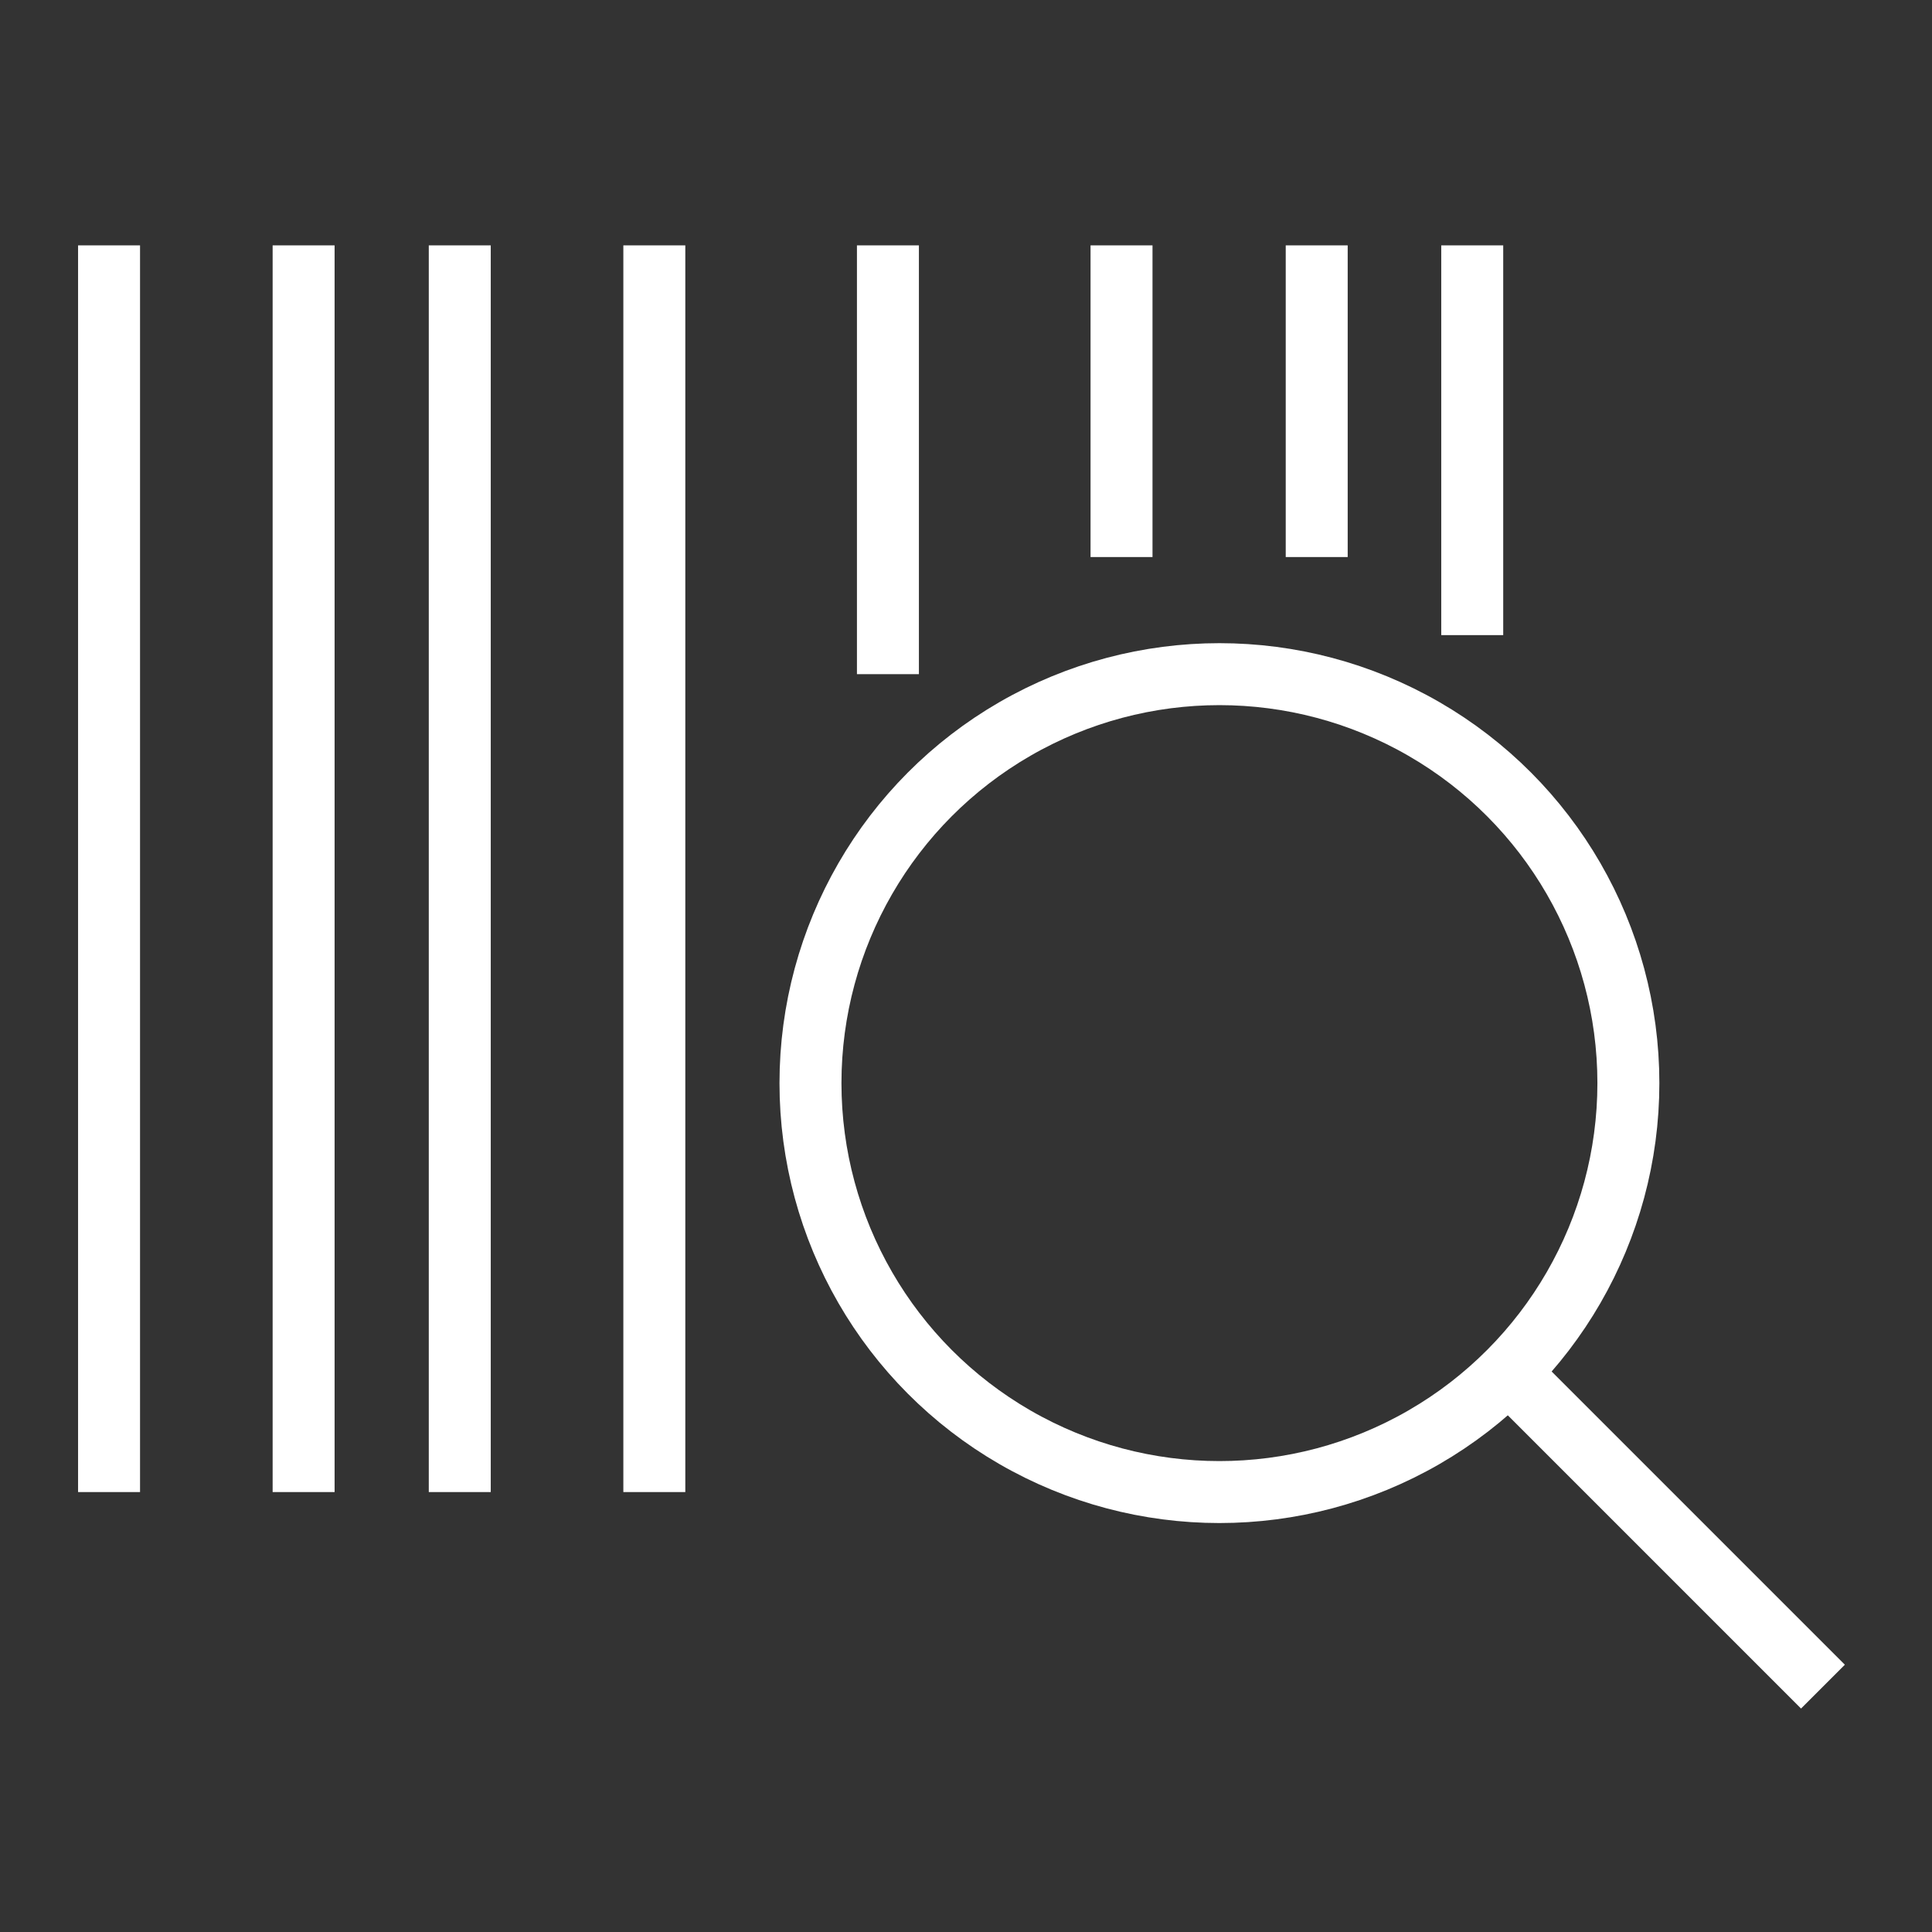
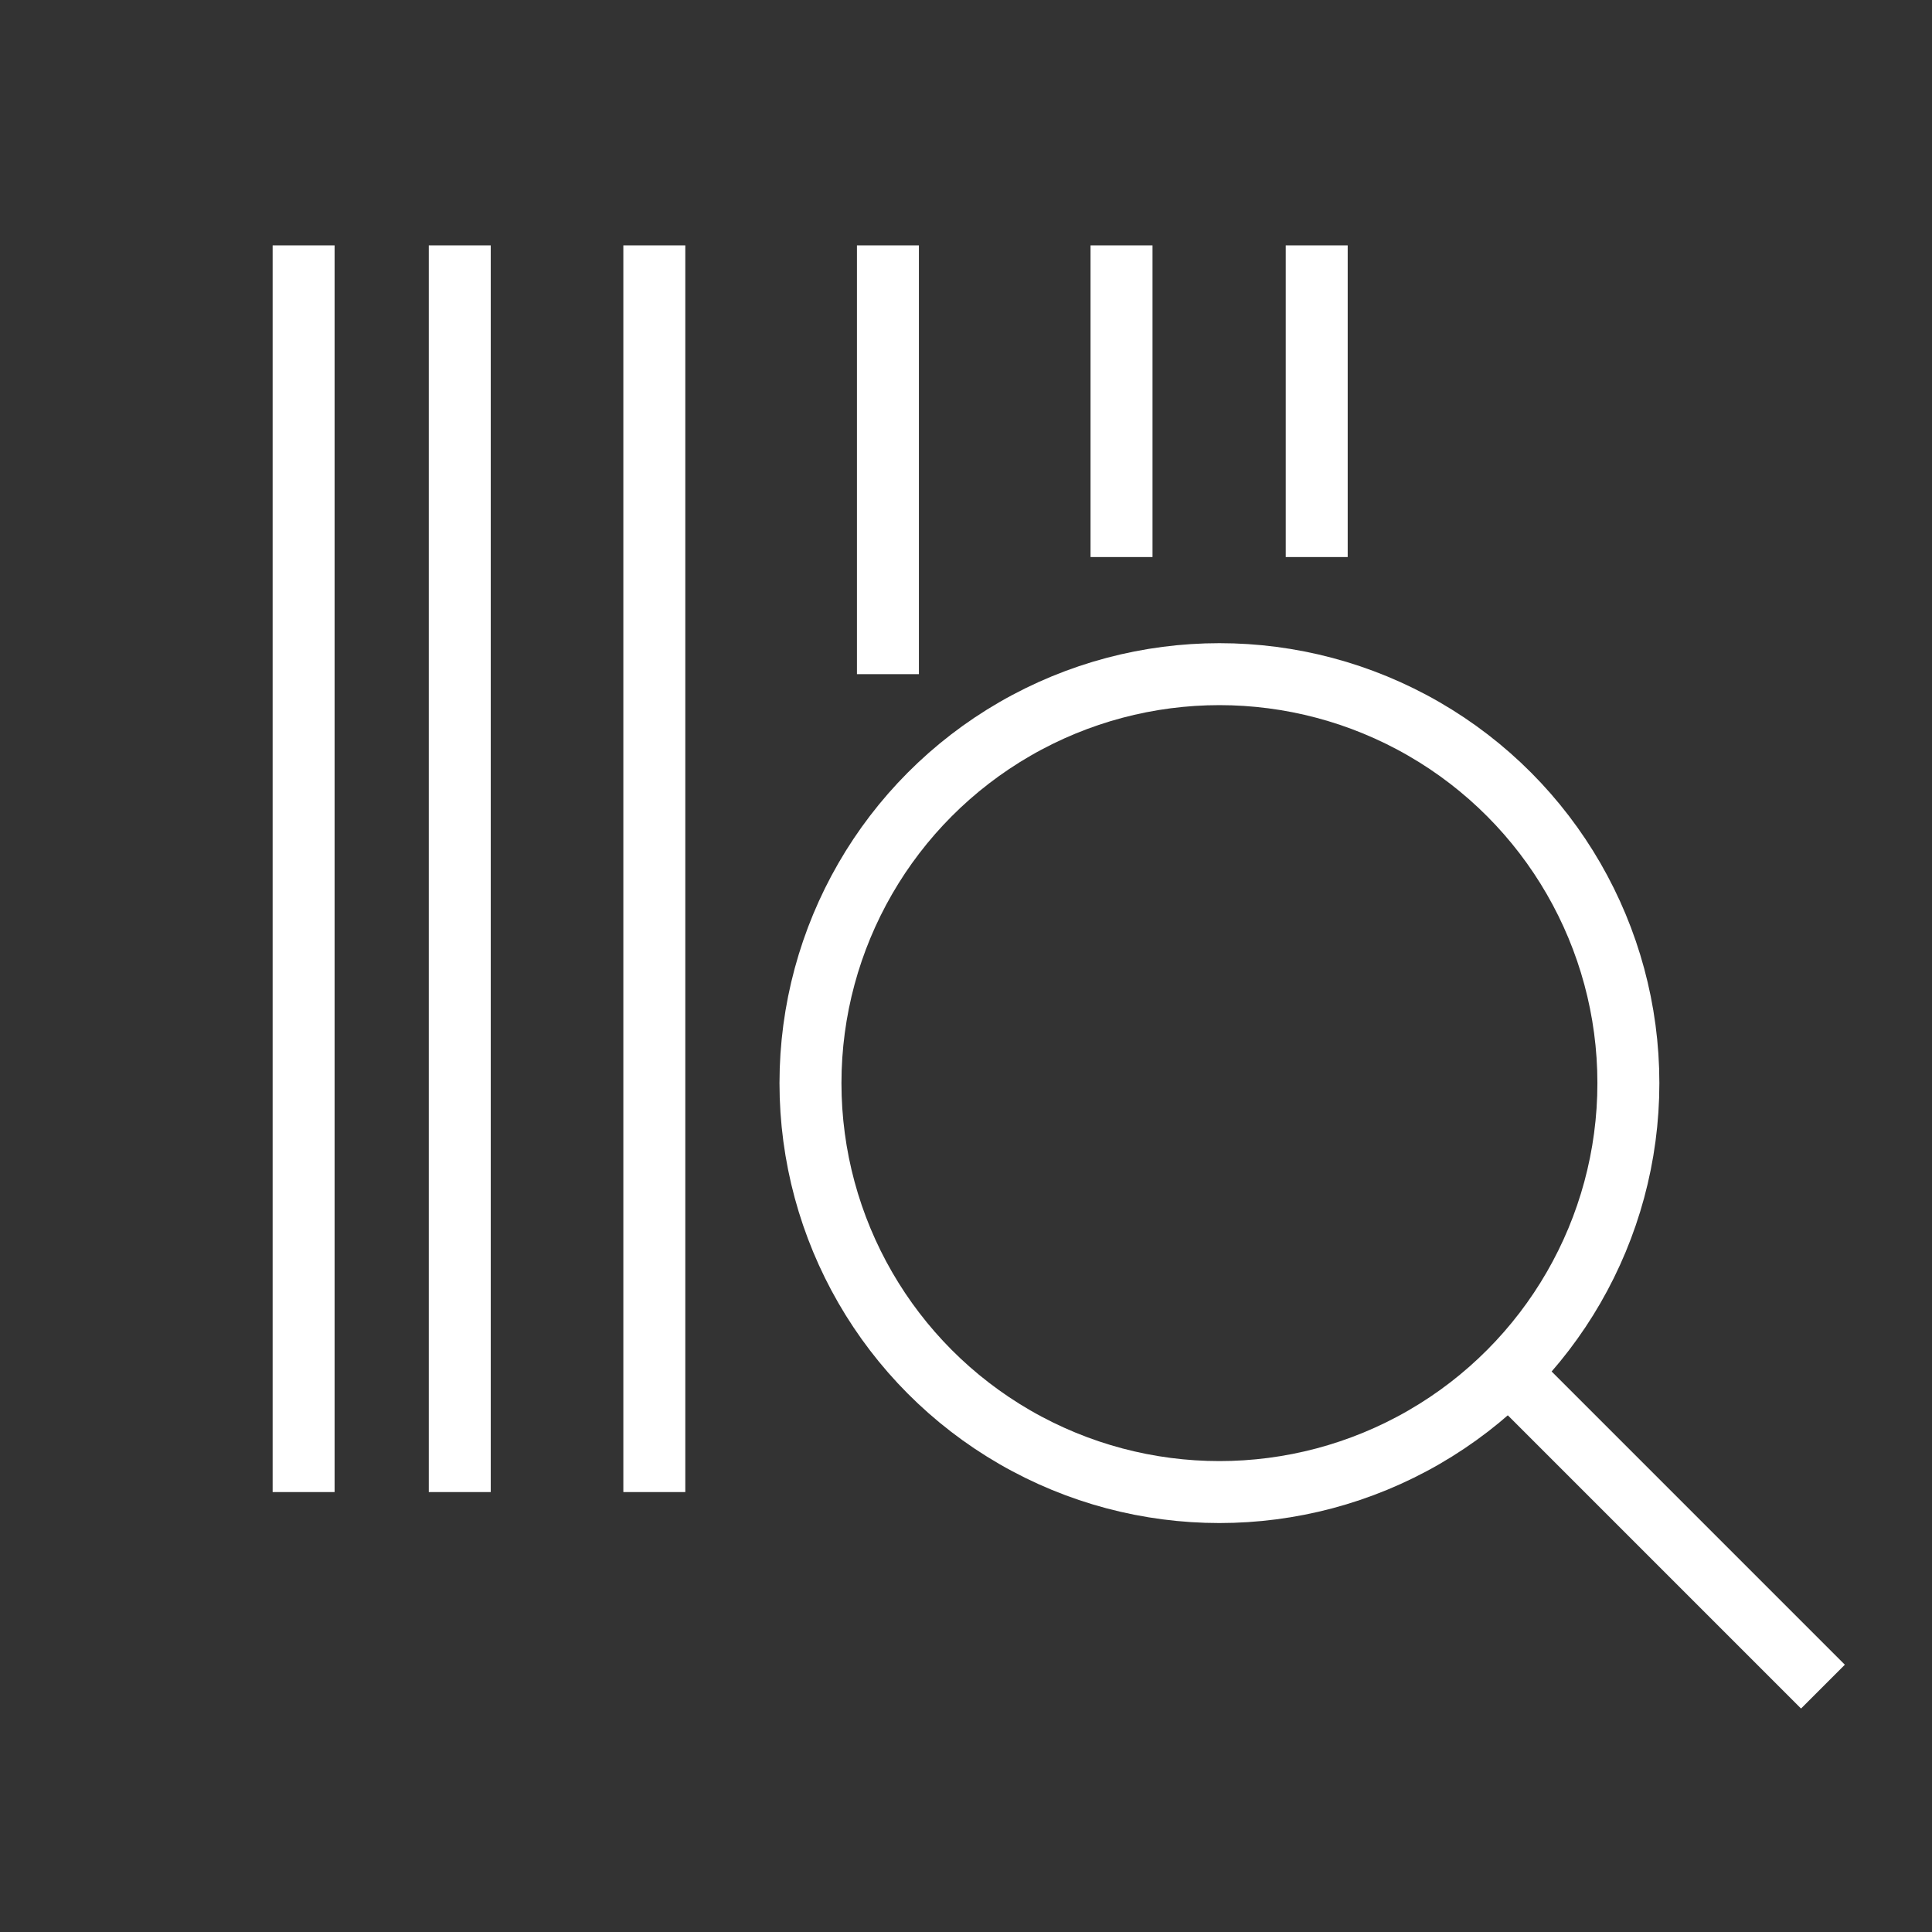
<svg xmlns="http://www.w3.org/2000/svg" id="_Слой_1" data-name="Слой 1" version="1.1" viewBox="0 0 31.18 31.18">
  <rect x="0" y="0" width="31.18" height="31.18" fill="#333333" stroke="none" />
  <defs>
    <style>
      .cls-1 {
        fill: none;
        stroke: #fff;
        stroke-miterlimit: 10;
      }
    </style>
  </defs>
  <circle class="cls-1" cx="19.68" cy="17.48" r="6.6" />
  <line class="cls-1" x1="24.39" y1="22.19" x2="29.42" y2="27.22" />
  <line class="cls-1" x1="4.9" y1="24.08" x2="4.9" y2="3.96" />
-   <line class="cls-1" x1="1.76" y1="24.08" x2="1.76" y2="3.96" />
  <line class="cls-1" x1="10.56" y1="24.08" x2="10.56" y2="3.96" />
  <line class="cls-1" x1="18.1" y1="8.99" x2="18.1" y2="3.96" />
  <line class="cls-1" x1="7.42" y1="24.08" x2="7.42" y2="3.96" />
  <line class="cls-1" x1="14.33" y1="10.88" x2="14.33" y2="3.96" />
  <line class="cls-1" x1="21.25" y1="8.99" x2="21.25" y2="3.96" />
-   <line class="cls-1" x1="23.76" y1="10.25" x2="23.76" y2="3.96" />
</svg>